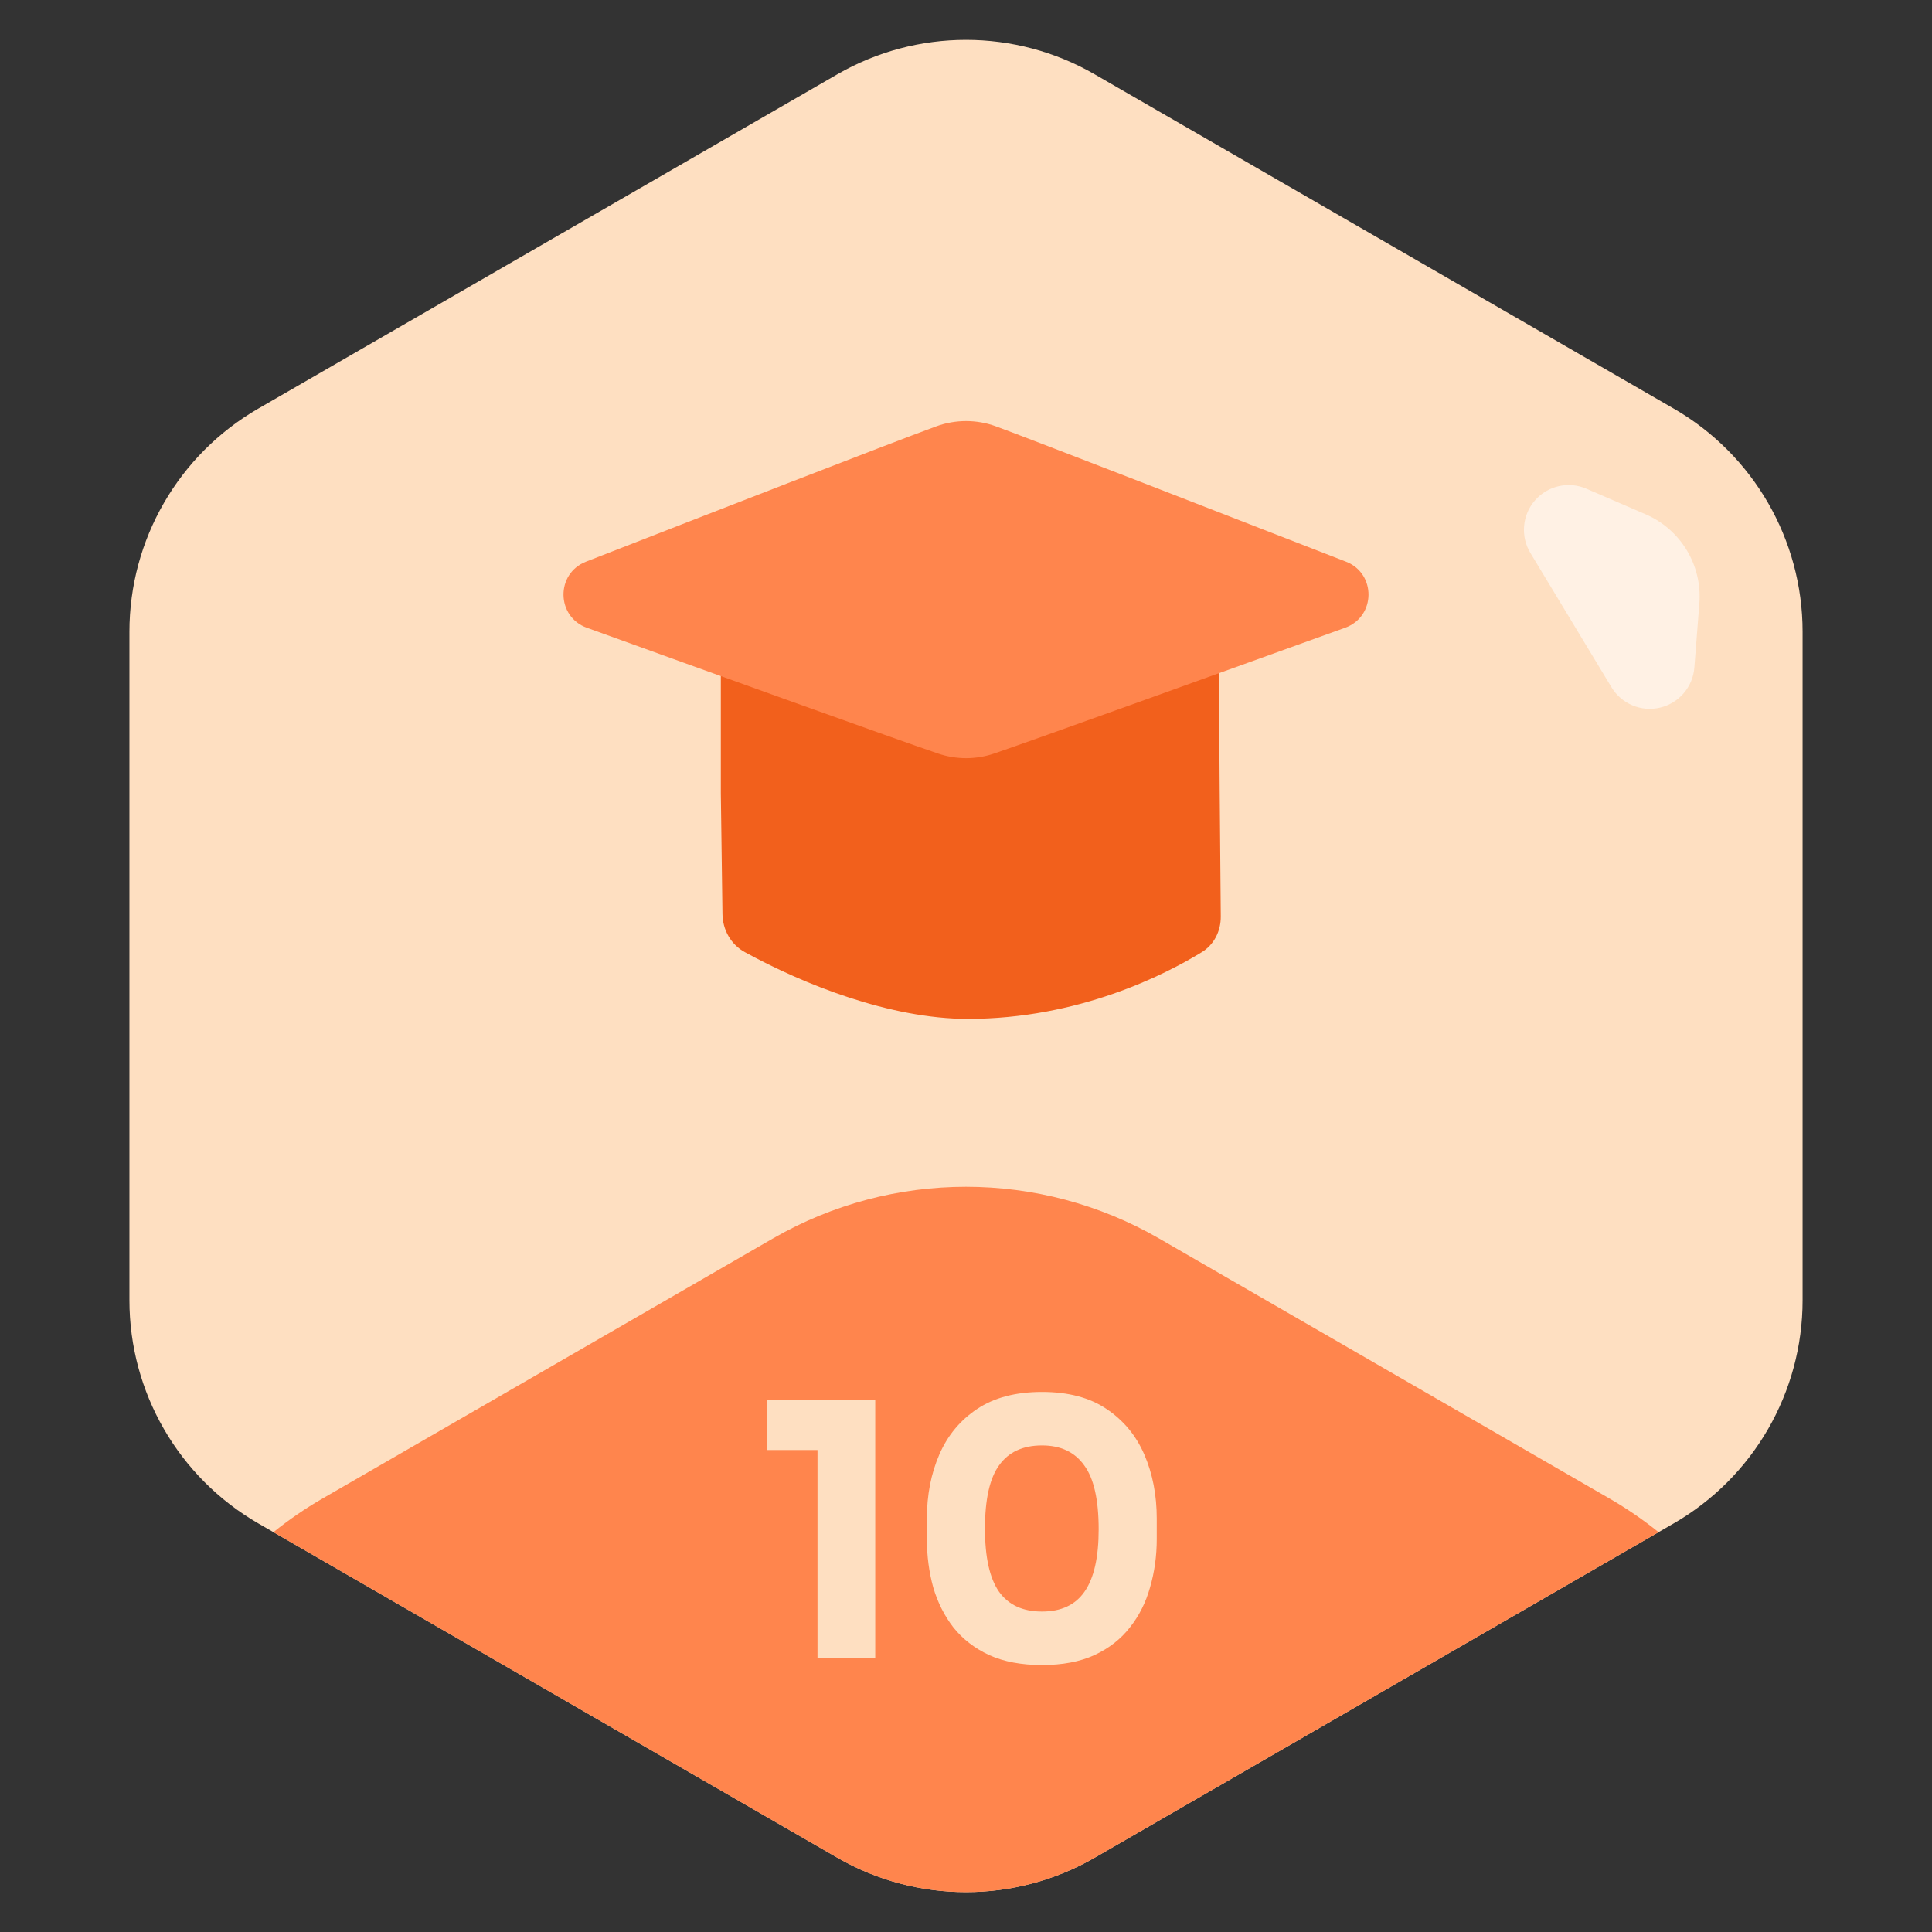
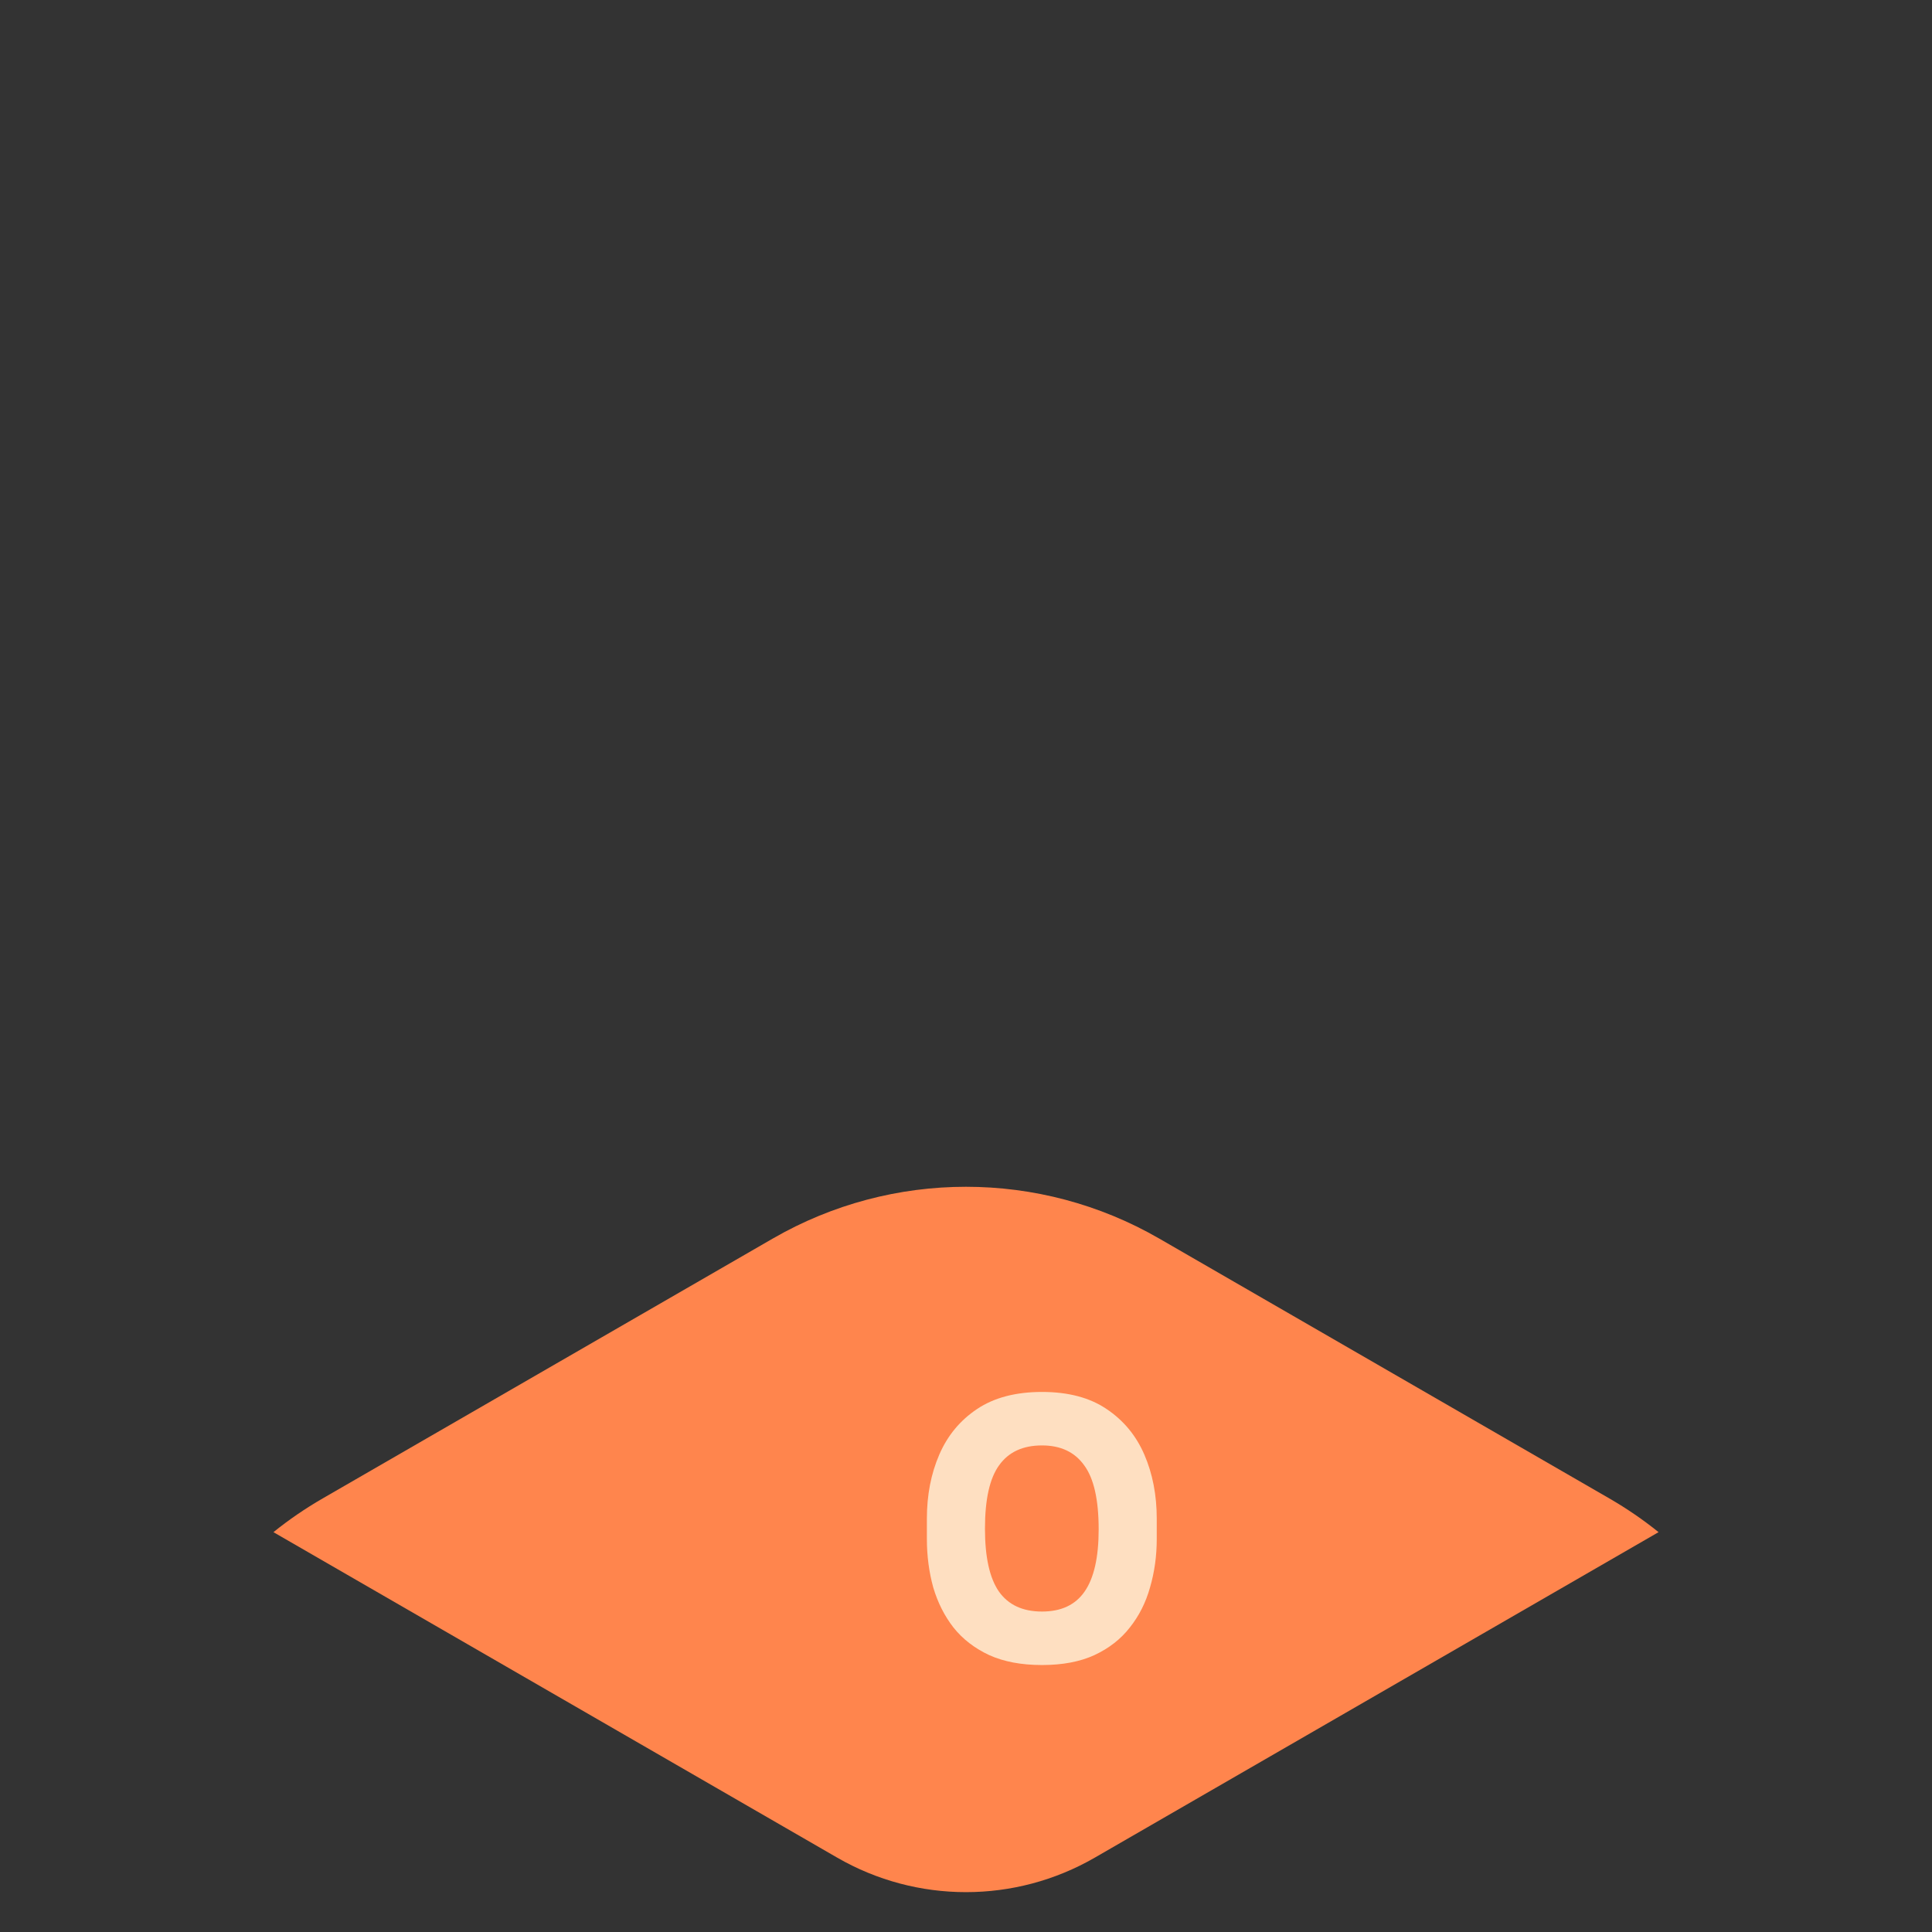
<svg xmlns="http://www.w3.org/2000/svg" width="120" height="120" viewBox="0 0 120 120" fill="none">
  <rect x="0" y="0" width="120" height="120" fill="#333333" stroke="none" />
-   <path d="M52 4.619C56.95 1.761 63.05 1.761 68 4.619L103.962 25.381C108.912 28.239 111.962 33.521 111.962 39.237V80.762C111.962 86.478 108.912 91.761 103.962 94.619L68 115.381C63.05 118.239 56.95 118.239 52 115.381L16.039 94.619C11.088 91.761 8.039 86.478 8.039 80.762V39.237C8.039 33.521 11.088 28.239 16.039 25.381L52 4.619Z" fill="#FEDFC1" />
-   <path fill-rule="evenodd" clip-rule="evenodd" d="M102.213 31.943C104.394 32.885 105.736 35.109 105.551 37.478L105.24 41.464C105.146 42.668 104.286 43.674 103.11 43.953C101.935 44.231 100.714 43.719 100.09 42.685L95.054 34.343C94.43 33.308 94.545 31.989 95.34 31.079C96.134 30.168 97.426 29.876 98.535 30.355L102.213 31.943Z" fill="white" fill-opacity="0.56" />
  <path d="M103.016 95.165L68 115.381C63.05 118.239 56.95 118.239 52 115.381L16.984 95.165C17.938 94.396 18.958 93.696 20.039 93.072L48 76.928C55.426 72.641 64.575 72.641 72 76.928L99.962 93.072C101.042 93.696 102.062 94.396 103.016 95.165Z" fill="#FF854D" />
  <path d="M64.72 103.418C63.444 103.418 62.351 103.213 61.442 102.802C60.532 102.377 59.792 101.805 59.22 101.086C58.662 100.367 58.244 99.539 57.966 98.6C57.702 97.647 57.57 96.642 57.57 95.586V94.332C57.57 92.865 57.826 91.538 58.34 90.35C58.853 89.162 59.638 88.216 60.694 87.512C61.75 86.808 63.092 86.456 64.72 86.456C66.348 86.456 67.682 86.808 68.724 87.512C69.78 88.216 70.564 89.162 71.078 90.35C71.591 91.538 71.848 92.865 71.848 94.332V95.586C71.848 96.642 71.708 97.647 71.43 98.6C71.166 99.539 70.748 100.367 70.176 101.086C69.618 101.805 68.885 102.377 67.976 102.802C67.081 103.213 65.996 103.418 64.72 103.418ZM64.72 100.096C65.908 100.096 66.788 99.685 67.36 98.864C67.946 98.028 68.24 96.737 68.24 94.992C68.24 93.144 67.939 91.817 67.338 91.01C66.751 90.189 65.878 89.778 64.72 89.778C63.532 89.778 62.644 90.189 62.058 91.01C61.471 91.817 61.178 93.129 61.178 94.948C61.178 96.708 61.464 98.006 62.036 98.842C62.622 99.678 63.517 100.096 64.72 100.096Z" fill="#FEDFC1" />
-   <path d="M50.777 103V89.316L51.745 90.064H47.631V86.94H54.363V103H50.777Z" fill="#FEDFC1" />
-   <path d="M60.112 63.285C55.281 63.285 49.887 61.127 46.258 59.136C45.398 58.665 44.887 57.753 44.874 56.773L44.772 49.263V41.381H75.714C75.714 44.678 75.792 53.465 75.824 56.922C75.832 57.823 75.415 58.669 74.646 59.14C72.37 60.535 67.007 63.285 60.112 63.285Z" fill="#F2601C" />
-   <path d="M58.273 46.806C55.301 45.797 43.53 41.55 36.449 38.99C34.543 38.301 34.509 35.623 36.397 34.886C43.477 32.125 55.298 27.525 58.156 26.48C59.346 26.045 60.665 26.045 61.854 26.48C64.045 27.281 76.315 32.05 83.602 34.886C85.492 35.622 85.457 38.302 83.549 38.99C76.253 41.623 64.016 46.032 61.738 46.806C60.618 47.186 59.392 47.186 58.273 46.806Z" fill="#FF854D" />
</svg>